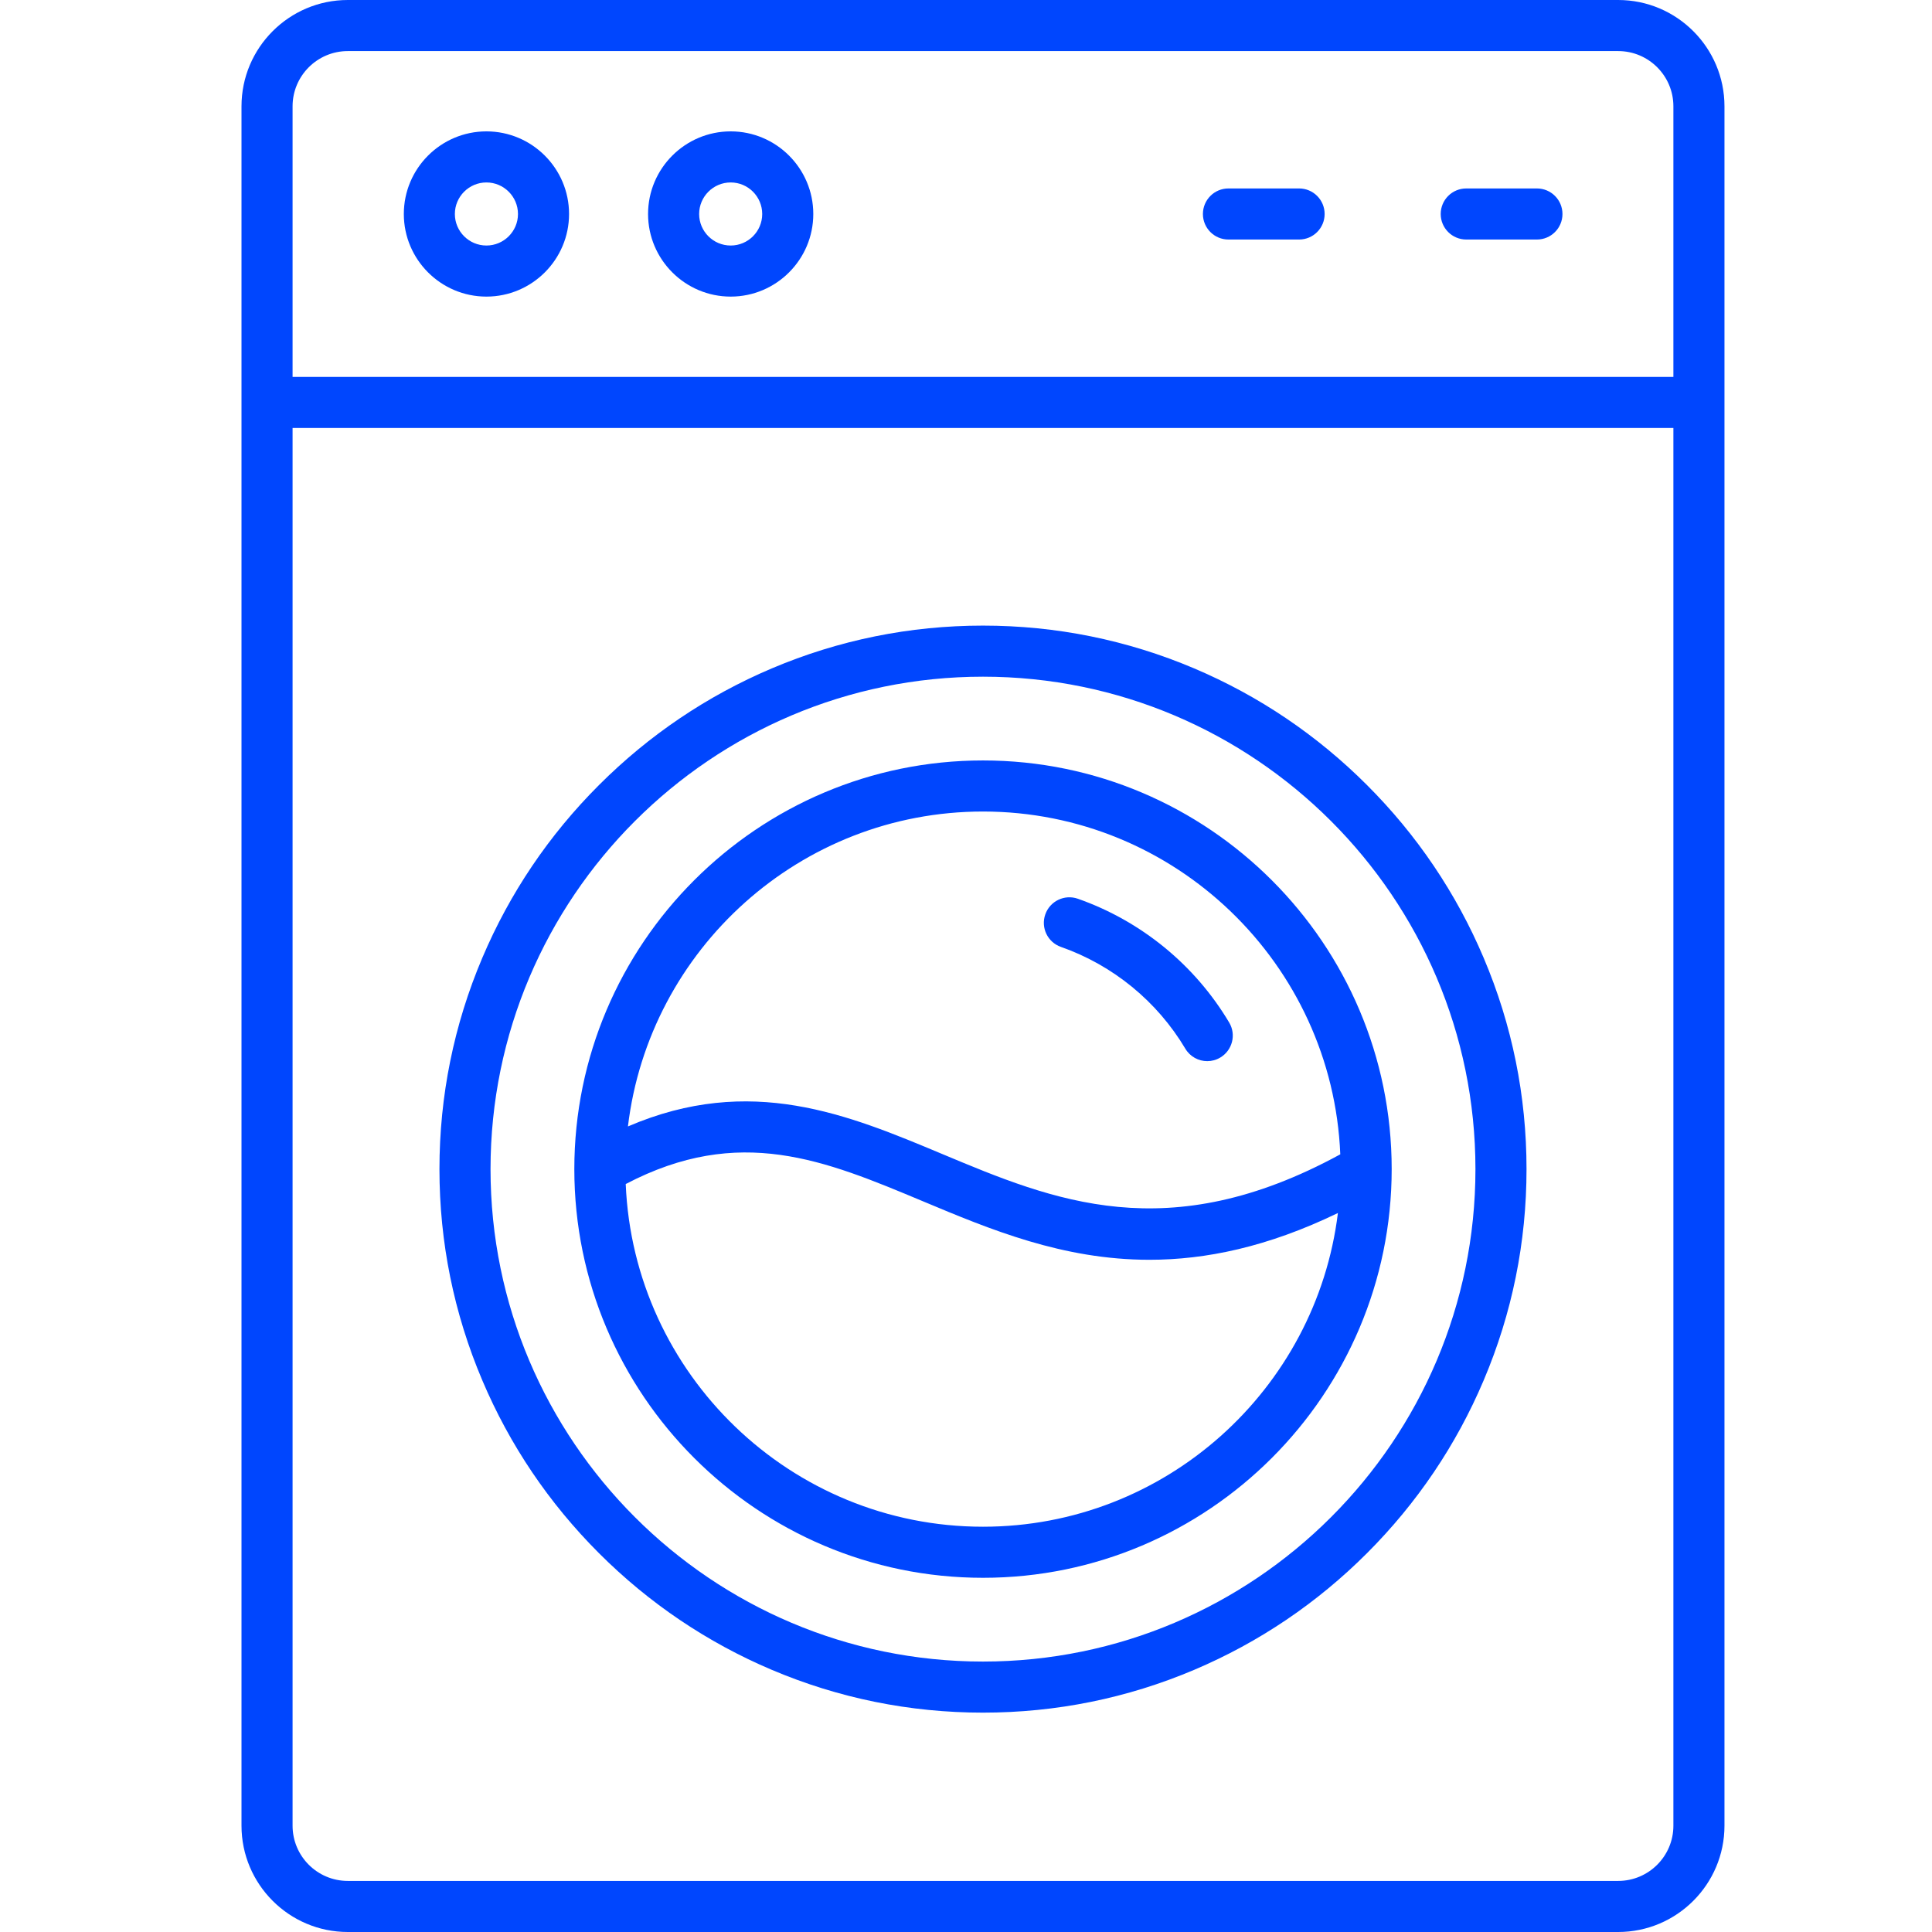
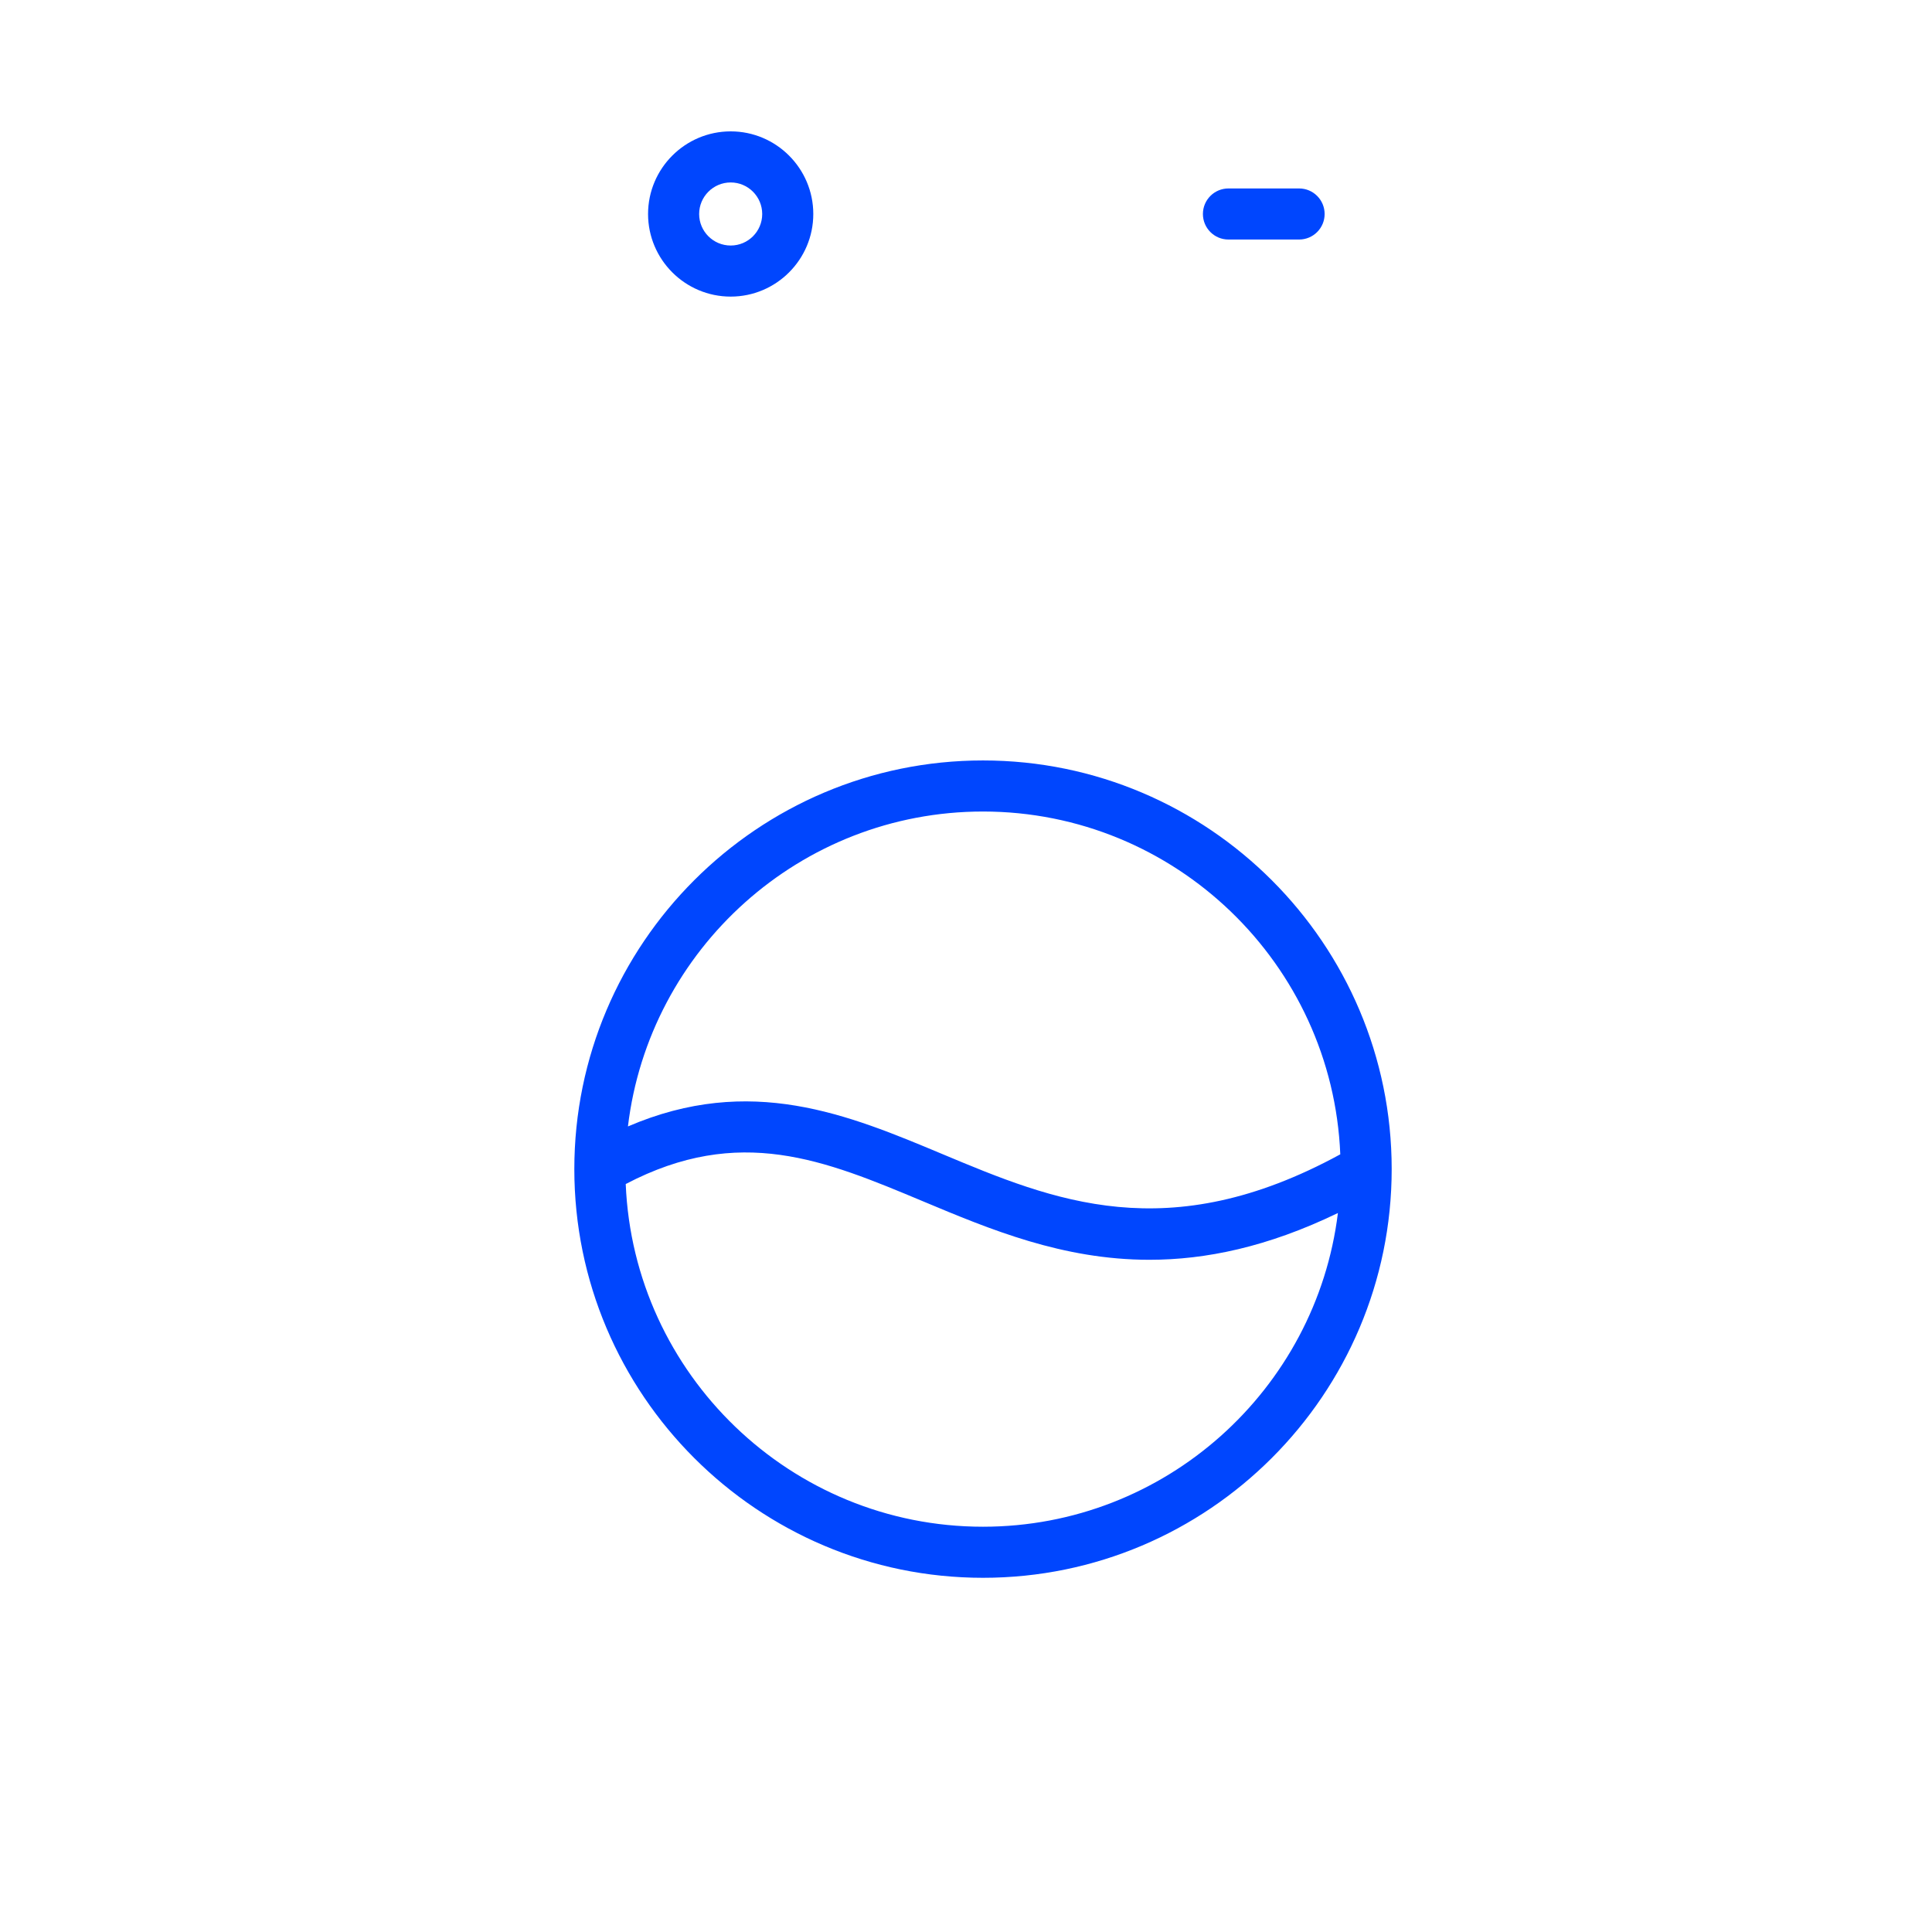
<svg xmlns="http://www.w3.org/2000/svg" width="48" height="48" viewBox="0 0 48 48" fill="none">
-   <path d="M40.203 0H8.641C7.185 0 6 1.185 6 2.641V45.359C6 46.815 7.185 48 8.641 48H40.203C41.659 48 42.844 46.815 42.844 45.359V2.641C42.844 1.185 41.659 0 40.203 0ZM8.641 1.269H40.203C40.96 1.269 41.575 1.884 41.575 2.641V9.364H7.269V2.641C7.269 1.884 7.884 1.269 8.641 1.269ZM40.203 46.731H8.641C7.884 46.731 7.269 46.116 7.269 45.359V10.633H41.575V45.359C41.575 46.116 40.96 46.731 40.203 46.731Z" fill="#0046FE" />
-   <path d="M36.429 5.951H38.184C38.535 5.951 38.819 5.667 38.819 5.317C38.819 4.966 38.535 4.682 38.184 4.682H36.429C36.078 4.682 35.794 4.966 35.794 5.317C35.794 5.667 36.078 5.951 36.429 5.951Z" fill="#0046FE" />
  <path d="M30.52 5.951H32.276C32.626 5.951 32.91 5.667 32.91 5.317C32.91 4.966 32.626 4.682 32.276 4.682H30.52C30.17 4.682 29.886 4.966 29.886 5.317C29.886 5.667 30.17 5.951 30.52 5.951Z" fill="#0046FE" />
-   <path d="M12.085 7.369C13.217 7.369 14.138 6.448 14.138 5.317C14.138 4.185 13.217 3.264 12.085 3.264C10.953 3.264 10.033 4.185 10.033 5.317C10.033 6.448 10.953 7.369 12.085 7.369ZM12.085 4.533C12.517 4.533 12.869 4.885 12.869 5.317C12.869 5.749 12.517 6.1 12.085 6.1C11.653 6.1 11.301 5.749 11.301 5.317C11.301 4.885 11.653 4.533 12.085 4.533Z" fill="#0046FE" />
  <path d="M18.154 7.369C19.285 7.369 20.206 6.448 20.206 5.317C20.206 4.185 19.285 3.264 18.154 3.264C17.022 3.264 16.101 4.185 16.101 5.317C16.101 6.448 17.022 7.369 18.154 7.369ZM18.154 4.533C18.586 4.533 18.937 4.885 18.937 5.317C18.937 5.749 18.586 6.1 18.154 6.1C17.721 6.1 17.37 5.749 17.37 5.317C17.37 4.885 17.721 4.533 18.154 4.533Z" fill="#0046FE" />
  <path d="M24.422 18.893C18.824 18.893 14.269 23.448 14.269 29.046C14.269 34.645 18.824 39.2 24.422 39.2C30.021 39.2 34.576 34.645 34.576 29.046C34.576 23.448 30.021 18.893 24.422 18.893ZM24.422 20.162C29.198 20.162 33.105 23.95 33.299 28.679C29.012 31.017 26.167 29.826 23.414 28.673C21.067 27.69 18.647 26.677 15.601 27.986C16.127 23.585 19.882 20.162 24.422 20.162ZM24.422 37.931C19.648 37.931 15.741 34.145 15.546 29.417C18.371 27.937 20.488 28.823 22.924 29.843C24.599 30.545 26.401 31.299 28.557 31.299C29.949 31.299 31.49 30.984 33.24 30.137C32.701 34.523 28.952 37.931 24.422 37.931Z" fill="#0046FE" />
-   <path d="M33.963 19.505C32.722 18.264 31.278 17.289 29.671 16.607C28.006 15.901 26.24 15.543 24.422 15.543C22.604 15.543 20.838 15.901 19.173 16.607C17.566 17.289 16.122 18.264 14.881 19.505C13.639 20.746 12.664 22.191 11.983 23.797C11.276 25.463 10.918 27.229 10.918 29.047C10.918 30.864 11.276 32.63 11.983 34.295C12.664 35.902 13.639 37.346 14.881 38.588C16.122 39.829 17.566 40.804 19.173 41.486C20.838 42.192 22.604 42.55 24.422 42.55C26.24 42.55 28.006 42.192 29.671 41.486C31.278 40.804 32.722 39.829 33.963 38.588C35.205 37.346 36.18 35.902 36.861 34.295C37.568 32.63 37.926 30.864 37.926 29.047C37.926 27.229 37.568 25.463 36.861 23.797C36.18 22.191 35.205 20.746 33.963 19.505ZM24.422 41.281C17.676 41.281 12.187 35.793 12.187 29.047C12.187 22.3 17.676 16.812 24.422 16.812C31.168 16.812 36.657 22.3 36.657 29.047C36.657 35.793 31.168 41.281 24.422 41.281Z" fill="#0046FE" />
-   <path d="M26.359 23.526C27.651 23.98 28.748 24.877 29.449 26.054C29.567 26.253 29.778 26.364 29.994 26.364C30.105 26.364 30.217 26.335 30.318 26.274C30.619 26.095 30.718 25.706 30.539 25.405C29.687 23.973 28.351 22.881 26.779 22.329C26.448 22.213 26.086 22.387 25.97 22.718C25.854 23.048 26.028 23.41 26.359 23.526Z" fill="#0046FE" />
</svg>